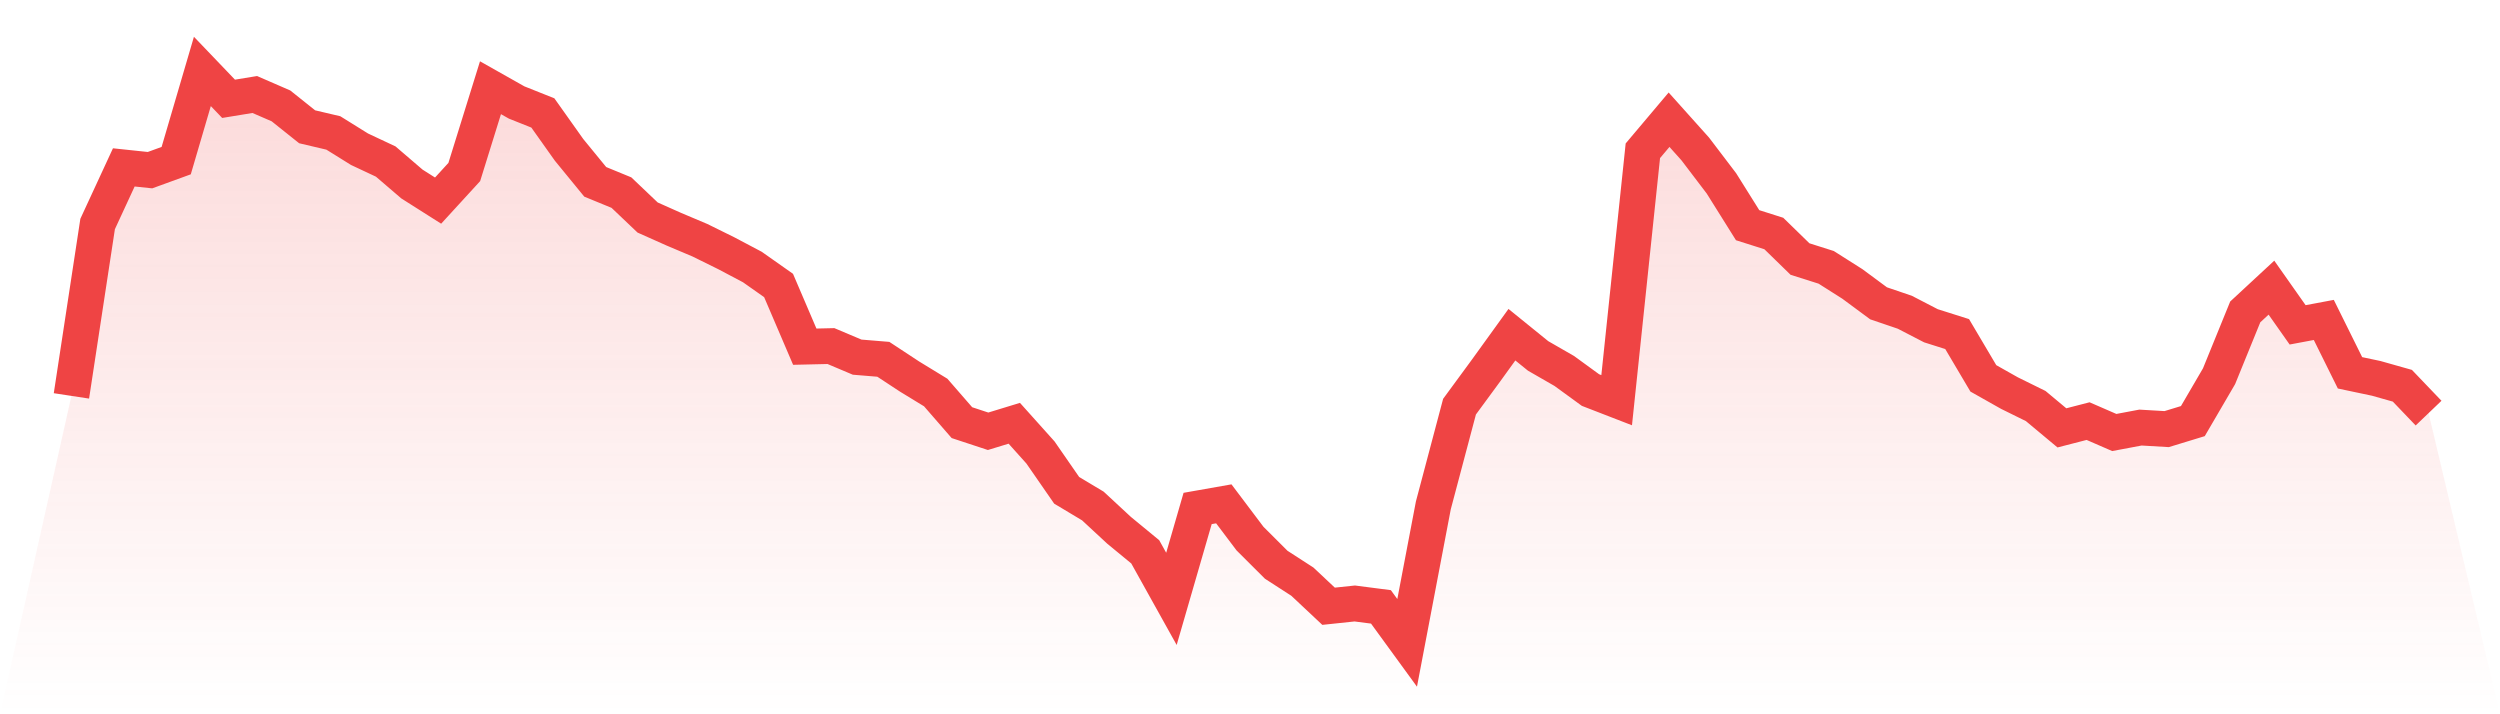
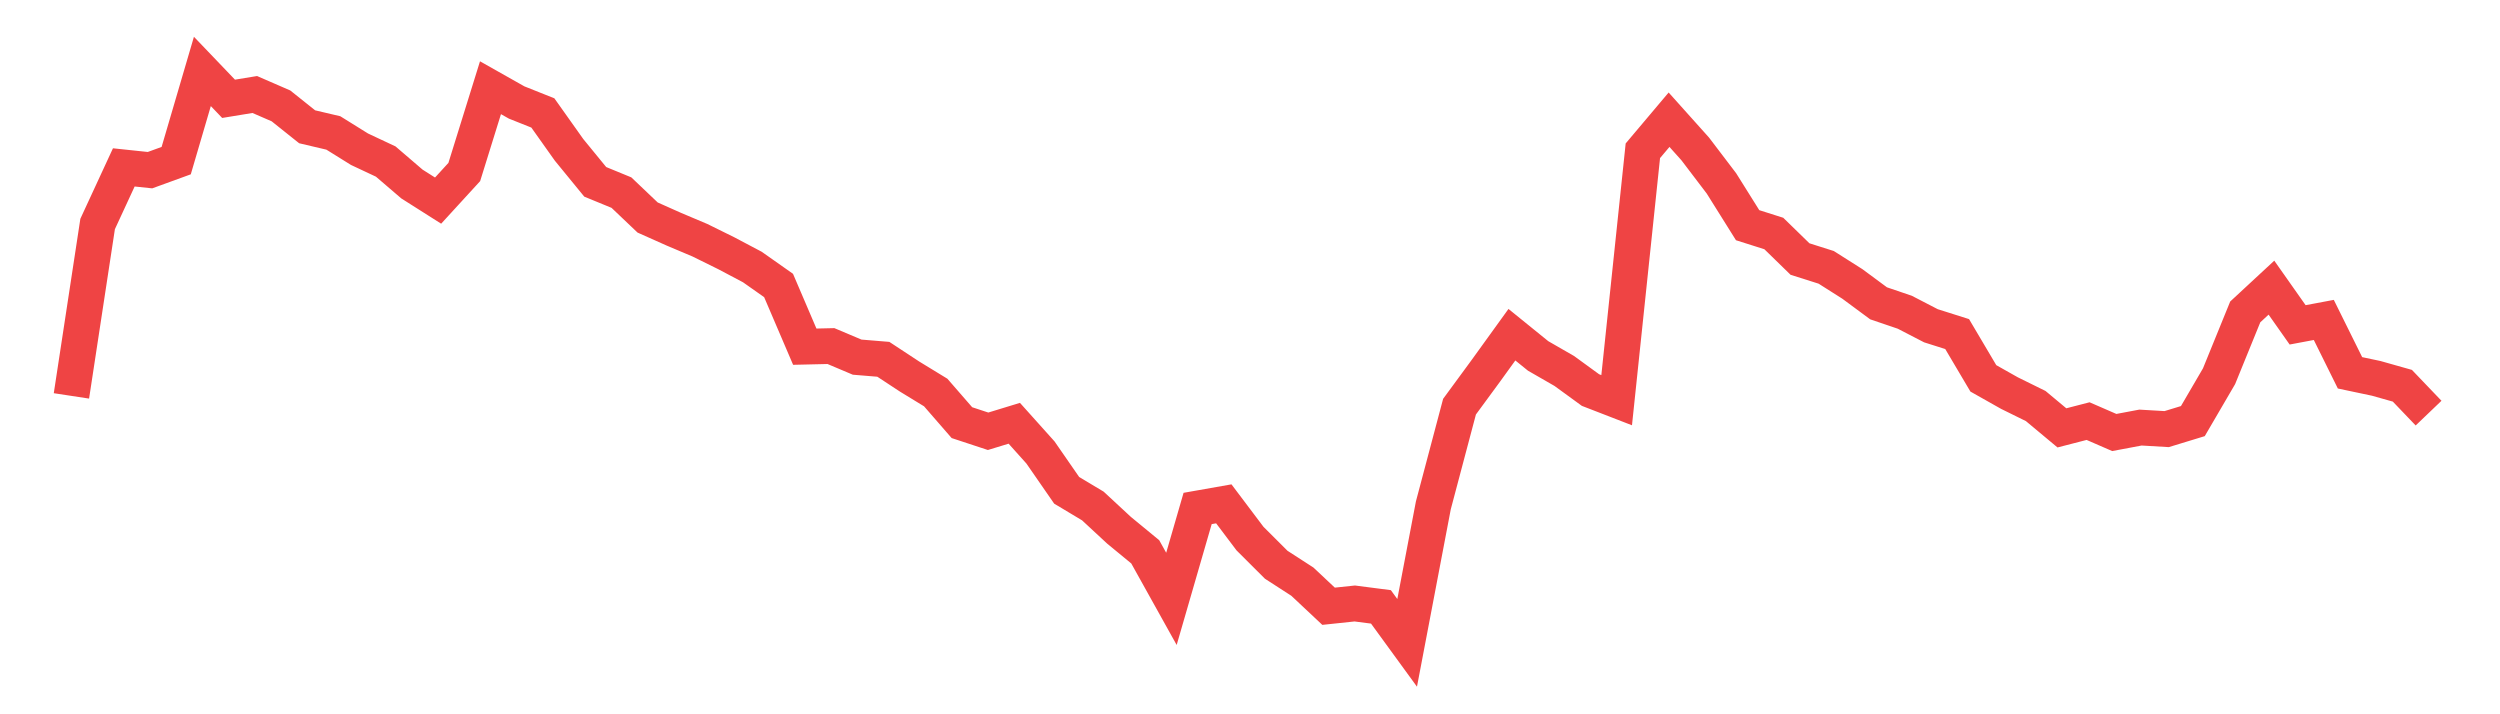
<svg xmlns="http://www.w3.org/2000/svg" viewBox="0 0 140 40">
  <defs>
    <linearGradient id="gradient" x1="0" x2="0" y1="0" y2="1">
      <stop offset="0%" stop-color="#ef4444" stop-opacity="0.2" />
      <stop offset="100%" stop-color="#ef4444" stop-opacity="0" />
    </linearGradient>
  </defs>
-   <path d="M4,22.17 L4,22.17 L5.467,12.543 L6.933,9.374 L8.4,9.529 L9.867,8.995 L11.333,4 L12.8,5.533 L14.267,5.292 L15.733,5.929 L17.2,7.1 L18.667,7.445 L20.133,8.357 L21.6,9.046 L23.067,10.304 L24.533,11.234 L26,9.632 L27.467,4.913 L28.933,5.74 L30.4,6.325 L31.867,8.392 L33.333,10.183 L34.8,10.786 L36.267,12.181 L37.733,12.835 L39.2,13.455 L40.667,14.179 L42.133,14.954 L43.6,15.987 L45.067,19.414 L46.533,19.38 L48,20 L49.467,20.121 L50.933,21.085 L52.4,21.981 L53.867,23.668 L55.333,24.151 L56.8,23.703 L58.267,25.339 L59.733,27.457 L61.2,28.336 L62.667,29.696 L64.133,30.902 L65.6,33.537 L67.067,28.474 L68.533,28.215 L70,30.161 L71.467,31.625 L72.933,32.573 L74.4,33.95 L75.867,33.795 L77.333,33.985 L78.8,36 L80.267,28.301 L81.733,22.773 L83.2,20.775 L84.667,18.743 L86.133,19.931 L87.6,20.775 L89.067,21.843 L90.533,22.411 L92,8.443 L93.467,6.704 L94.933,8.34 L96.4,10.269 L97.867,12.611 L99.333,13.076 L100.8,14.506 L102.267,14.971 L103.733,15.901 L105.2,16.986 L106.667,17.485 L108.133,18.243 L109.6,18.708 L111.067,21.188 L112.533,22.015 L114,22.738 L115.467,23.961 L116.933,23.582 L118.4,24.22 L119.867,23.944 L121.333,24.03 L122.8,23.582 L124.267,21.068 L125.733,17.468 L127.2,16.108 L128.667,18.192 L130.133,17.916 L131.6,20.878 L133.067,21.188 L134.533,21.602 L136,23.135 L140,40 L0,40 z" fill="url(#gradient)" />
  <path d="M4,22.17 L4,22.17 L5.467,12.543 L6.933,9.374 L8.4,9.529 L9.867,8.995 L11.333,4 L12.8,5.533 L14.267,5.292 L15.733,5.929 L17.2,7.1 L18.667,7.445 L20.133,8.357 L21.6,9.046 L23.067,10.304 L24.533,11.234 L26,9.632 L27.467,4.913 L28.933,5.74 L30.4,6.325 L31.867,8.392 L33.333,10.183 L34.8,10.786 L36.267,12.181 L37.733,12.835 L39.2,13.455 L40.667,14.179 L42.133,14.954 L43.6,15.987 L45.067,19.414 L46.533,19.38 L48,20 L49.467,20.121 L50.933,21.085 L52.4,21.981 L53.867,23.668 L55.333,24.151 L56.8,23.703 L58.267,25.339 L59.733,27.457 L61.2,28.336 L62.667,29.696 L64.133,30.902 L65.6,33.537 L67.067,28.474 L68.533,28.215 L70,30.161 L71.467,31.625 L72.933,32.573 L74.4,33.95 L75.867,33.795 L77.333,33.985 L78.8,36 L80.267,28.301 L81.733,22.773 L83.2,20.775 L84.667,18.743 L86.133,19.931 L87.6,20.775 L89.067,21.843 L90.533,22.411 L92,8.443 L93.467,6.704 L94.933,8.34 L96.4,10.269 L97.867,12.611 L99.333,13.076 L100.8,14.506 L102.267,14.971 L103.733,15.901 L105.2,16.986 L106.667,17.485 L108.133,18.243 L109.6,18.708 L111.067,21.188 L112.533,22.015 L114,22.738 L115.467,23.961 L116.933,23.582 L118.4,24.22 L119.867,23.944 L121.333,24.03 L122.8,23.582 L124.267,21.068 L125.733,17.468 L127.2,16.108 L128.667,18.192 L130.133,17.916 L131.6,20.878 L133.067,21.188 L134.533,21.602 L136,23.135" fill="none" stroke="#ef4444" stroke-width="2" />
</svg>